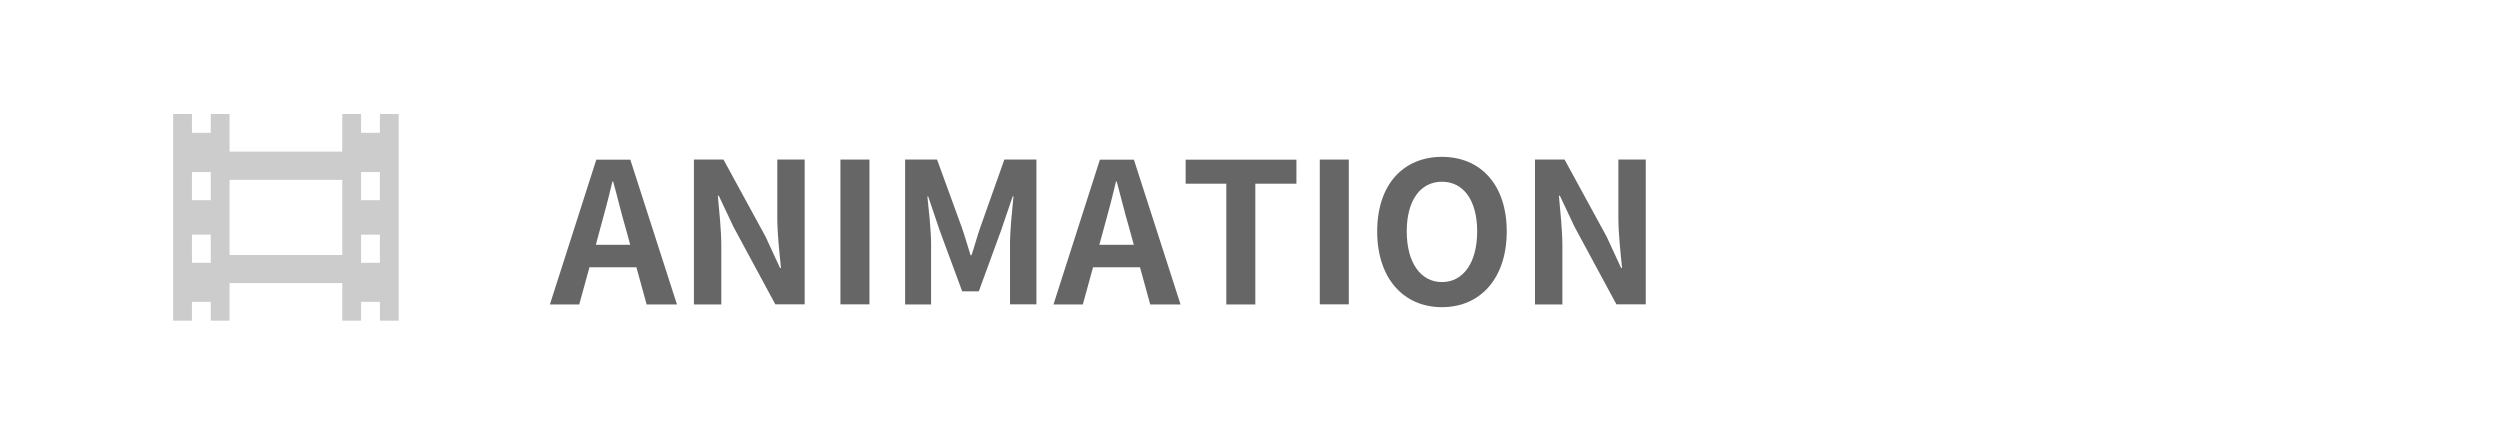
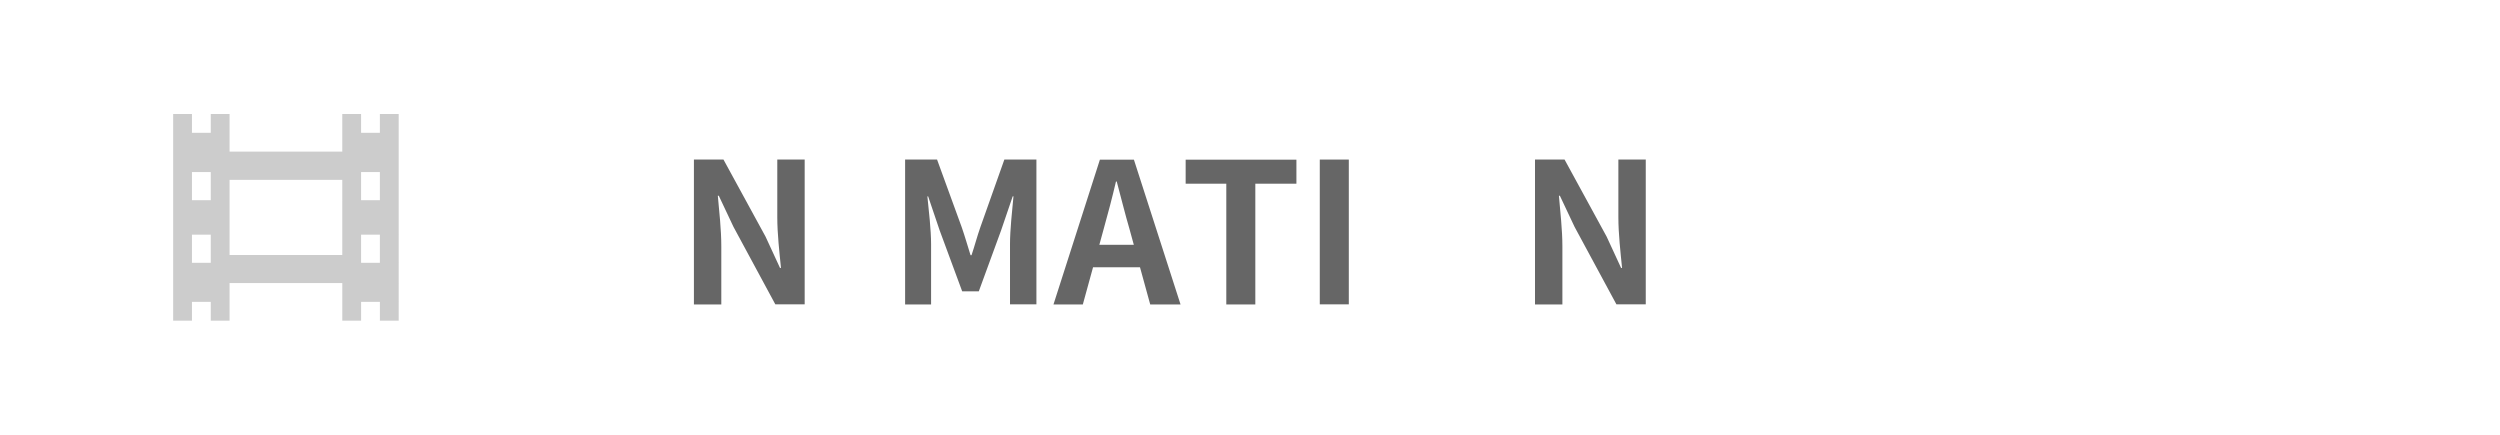
<svg xmlns="http://www.w3.org/2000/svg" version="1.1" x="0px" y="0px" width="230px" height="40px" viewBox="0 0 230 40" style="enable-background:new 0 0 230 40;" xml:space="preserve">
  <style type="text/css">
	.st0{fill:#CCCCCC;}
	.st1{fill:#666666;}
	.st2{fill:none;}
</style>
  <g id="レイヤー_1">
</g>
  <g id="text">
    <g>
      <path class="st0" d="M34.95,10.49v1.73h-1.73v-1.73h-1.73v3.46H21.12v-3.46h-1.73v1.73h-1.73v-1.73h-1.73v19.01h1.73v-1.73h1.73    v1.73h1.73v-3.46h10.37v3.46h1.73v-1.73h1.73v1.73h1.73V10.49H34.95z M19.39,24.18h-1.73v-2.59h1.73V24.18z M19.39,18.42h-1.73    v-2.59h1.73V18.42z M31.49,23.46H21.12v-6.91h10.37V23.46z M34.95,24.18h-1.73v-2.59h1.73V24.18z M34.95,18.42h-1.73v-2.59h1.73    V18.42z" />
      <g>
        <g>
-           <path class="st1" d="M58.55,24.59h-4.32l-0.94,3.42h-2.7l4.27-13.32h3.13l4.29,13.32h-2.79L58.55,24.59z M57.98,22.52l-0.4-1.46      c-0.41-1.39-0.77-2.92-1.17-4.36h-0.07c-0.34,1.46-0.74,2.97-1.13,4.36l-0.39,1.46H57.98z" />
          <path class="st1" d="M63.84,14.68h2.72l3.87,7.09l1.33,2.88h0.09c-0.14-1.39-0.34-3.15-0.34-4.66v-5.31h2.52v13.32h-2.7      l-3.85-7.13l-1.35-2.86h-0.09c0.13,1.44,0.32,3.12,0.32,4.65v5.35h-2.52V14.68z" />
-           <path class="st1" d="M77.32,14.68h2.67v13.32h-2.67V14.68z" />
          <path class="st1" d="M83.26,14.68h2.95l2.27,6.23c0.29,0.83,0.54,1.71,0.81,2.57h0.09c0.29-0.86,0.52-1.75,0.81-2.57l2.21-6.23      h2.95v13.32h-2.43v-5.56c0-1.26,0.2-3.12,0.32-4.38h-0.07L92.1,21.2l-2.05,5.6h-1.53l-2.07-5.6l-1.06-3.13h-0.07      c0.13,1.26,0.34,3.11,0.34,4.38v5.56h-2.39V14.68z" />
          <path class="st1" d="M104.88,24.59h-4.32l-0.94,3.42h-2.7l4.27-13.32h3.13l4.29,13.32h-2.79L104.88,24.59z M104.31,22.52      l-0.4-1.46c-0.41-1.39-0.78-2.92-1.17-4.36h-0.07c-0.34,1.46-0.74,2.97-1.13,4.36l-0.4,1.46H104.31z" />
          <path class="st1" d="M112.82,16.9h-3.74v-2.21h10.19v2.21h-3.78v11.11h-2.67V16.9z" />
          <path class="st1" d="M121.42,14.68h2.67v13.32h-2.67V14.68z" />
-           <path class="st1" d="M126.7,21.29c0-4.34,2.43-6.86,5.96-6.86c3.53,0,5.96,2.54,5.96,6.86s-2.43,6.97-5.96,6.97      C129.13,28.26,126.7,25.61,126.7,21.29z M135.9,21.29c0-2.86-1.26-4.57-3.24-4.57c-1.98,0-3.24,1.71-3.24,4.57      c0,2.84,1.26,4.66,3.24,4.66C134.64,25.95,135.9,24.14,135.9,21.29z" />
          <path class="st1" d="M141.22,14.68h2.72l3.87,7.09l1.33,2.88h0.09c-0.14-1.39-0.34-3.15-0.34-4.66v-5.31h2.52v13.32h-2.7      l-3.85-7.13l-1.35-2.86h-0.09c0.12,1.44,0.32,3.12,0.32,4.65v5.35h-2.52V14.68z" />
        </g>
      </g>
-       <rect x="0" class="st2" width="230" height="40" />
    </g>
  </g>
</svg>